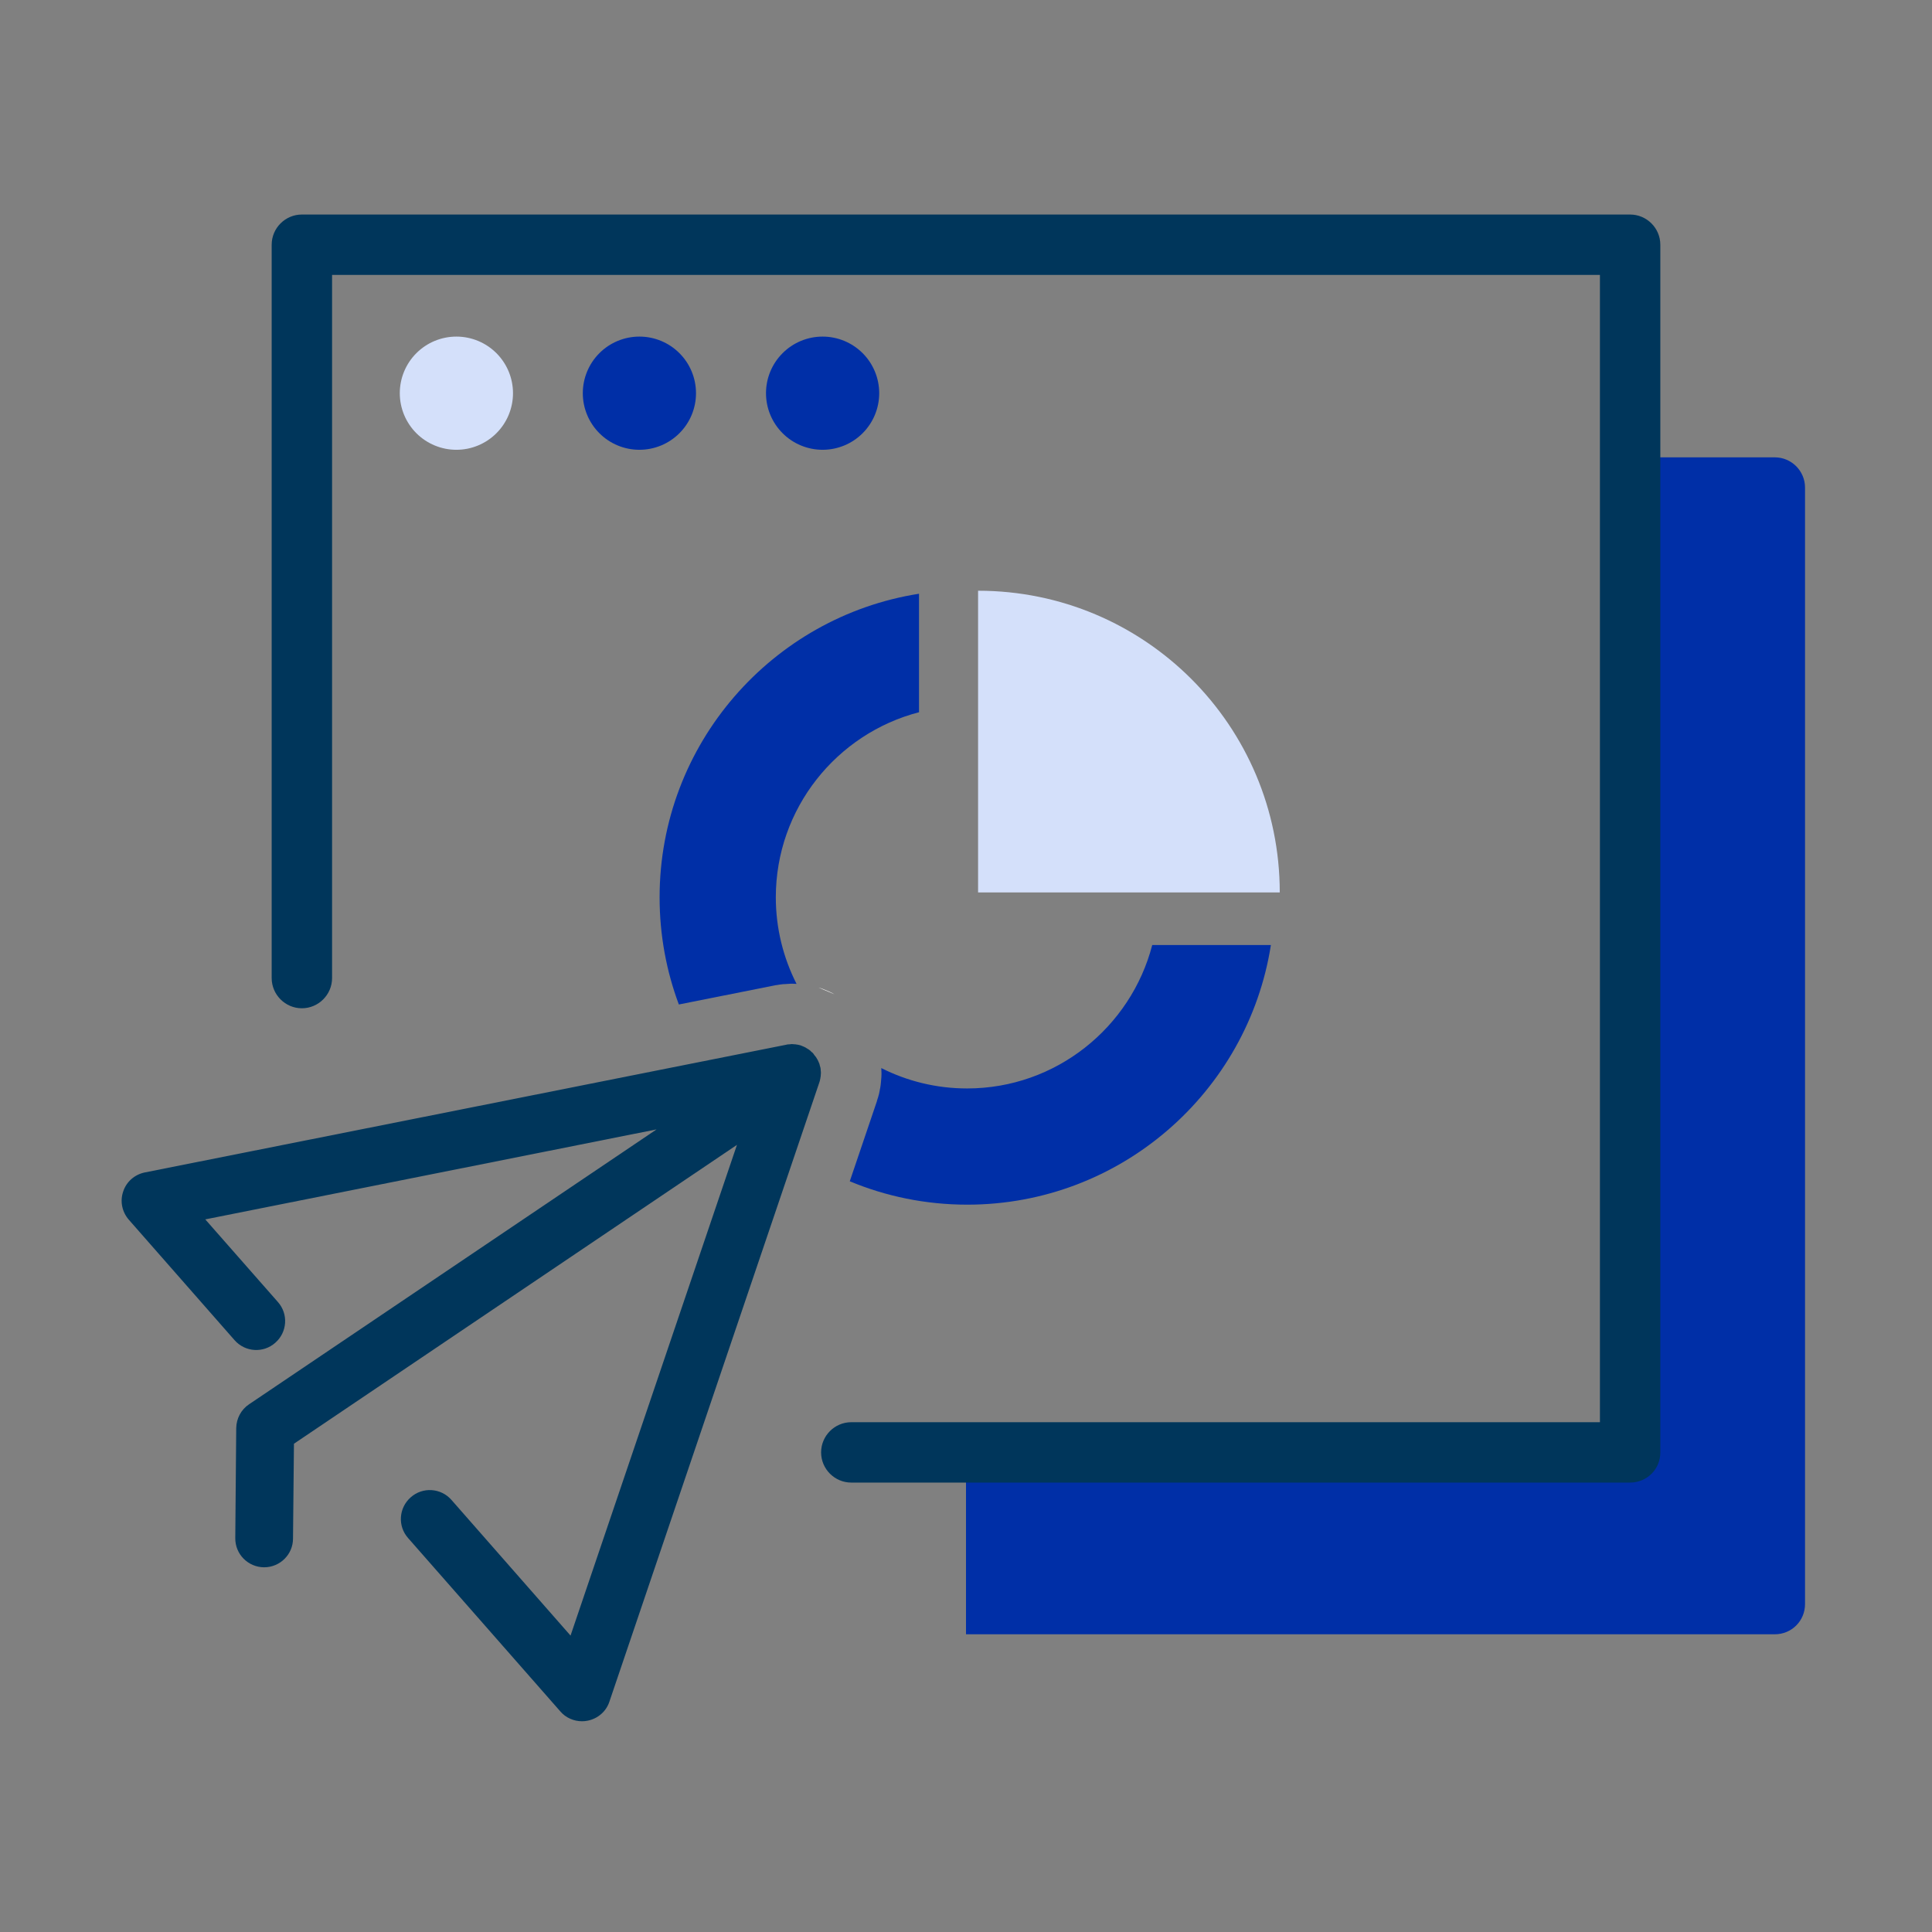
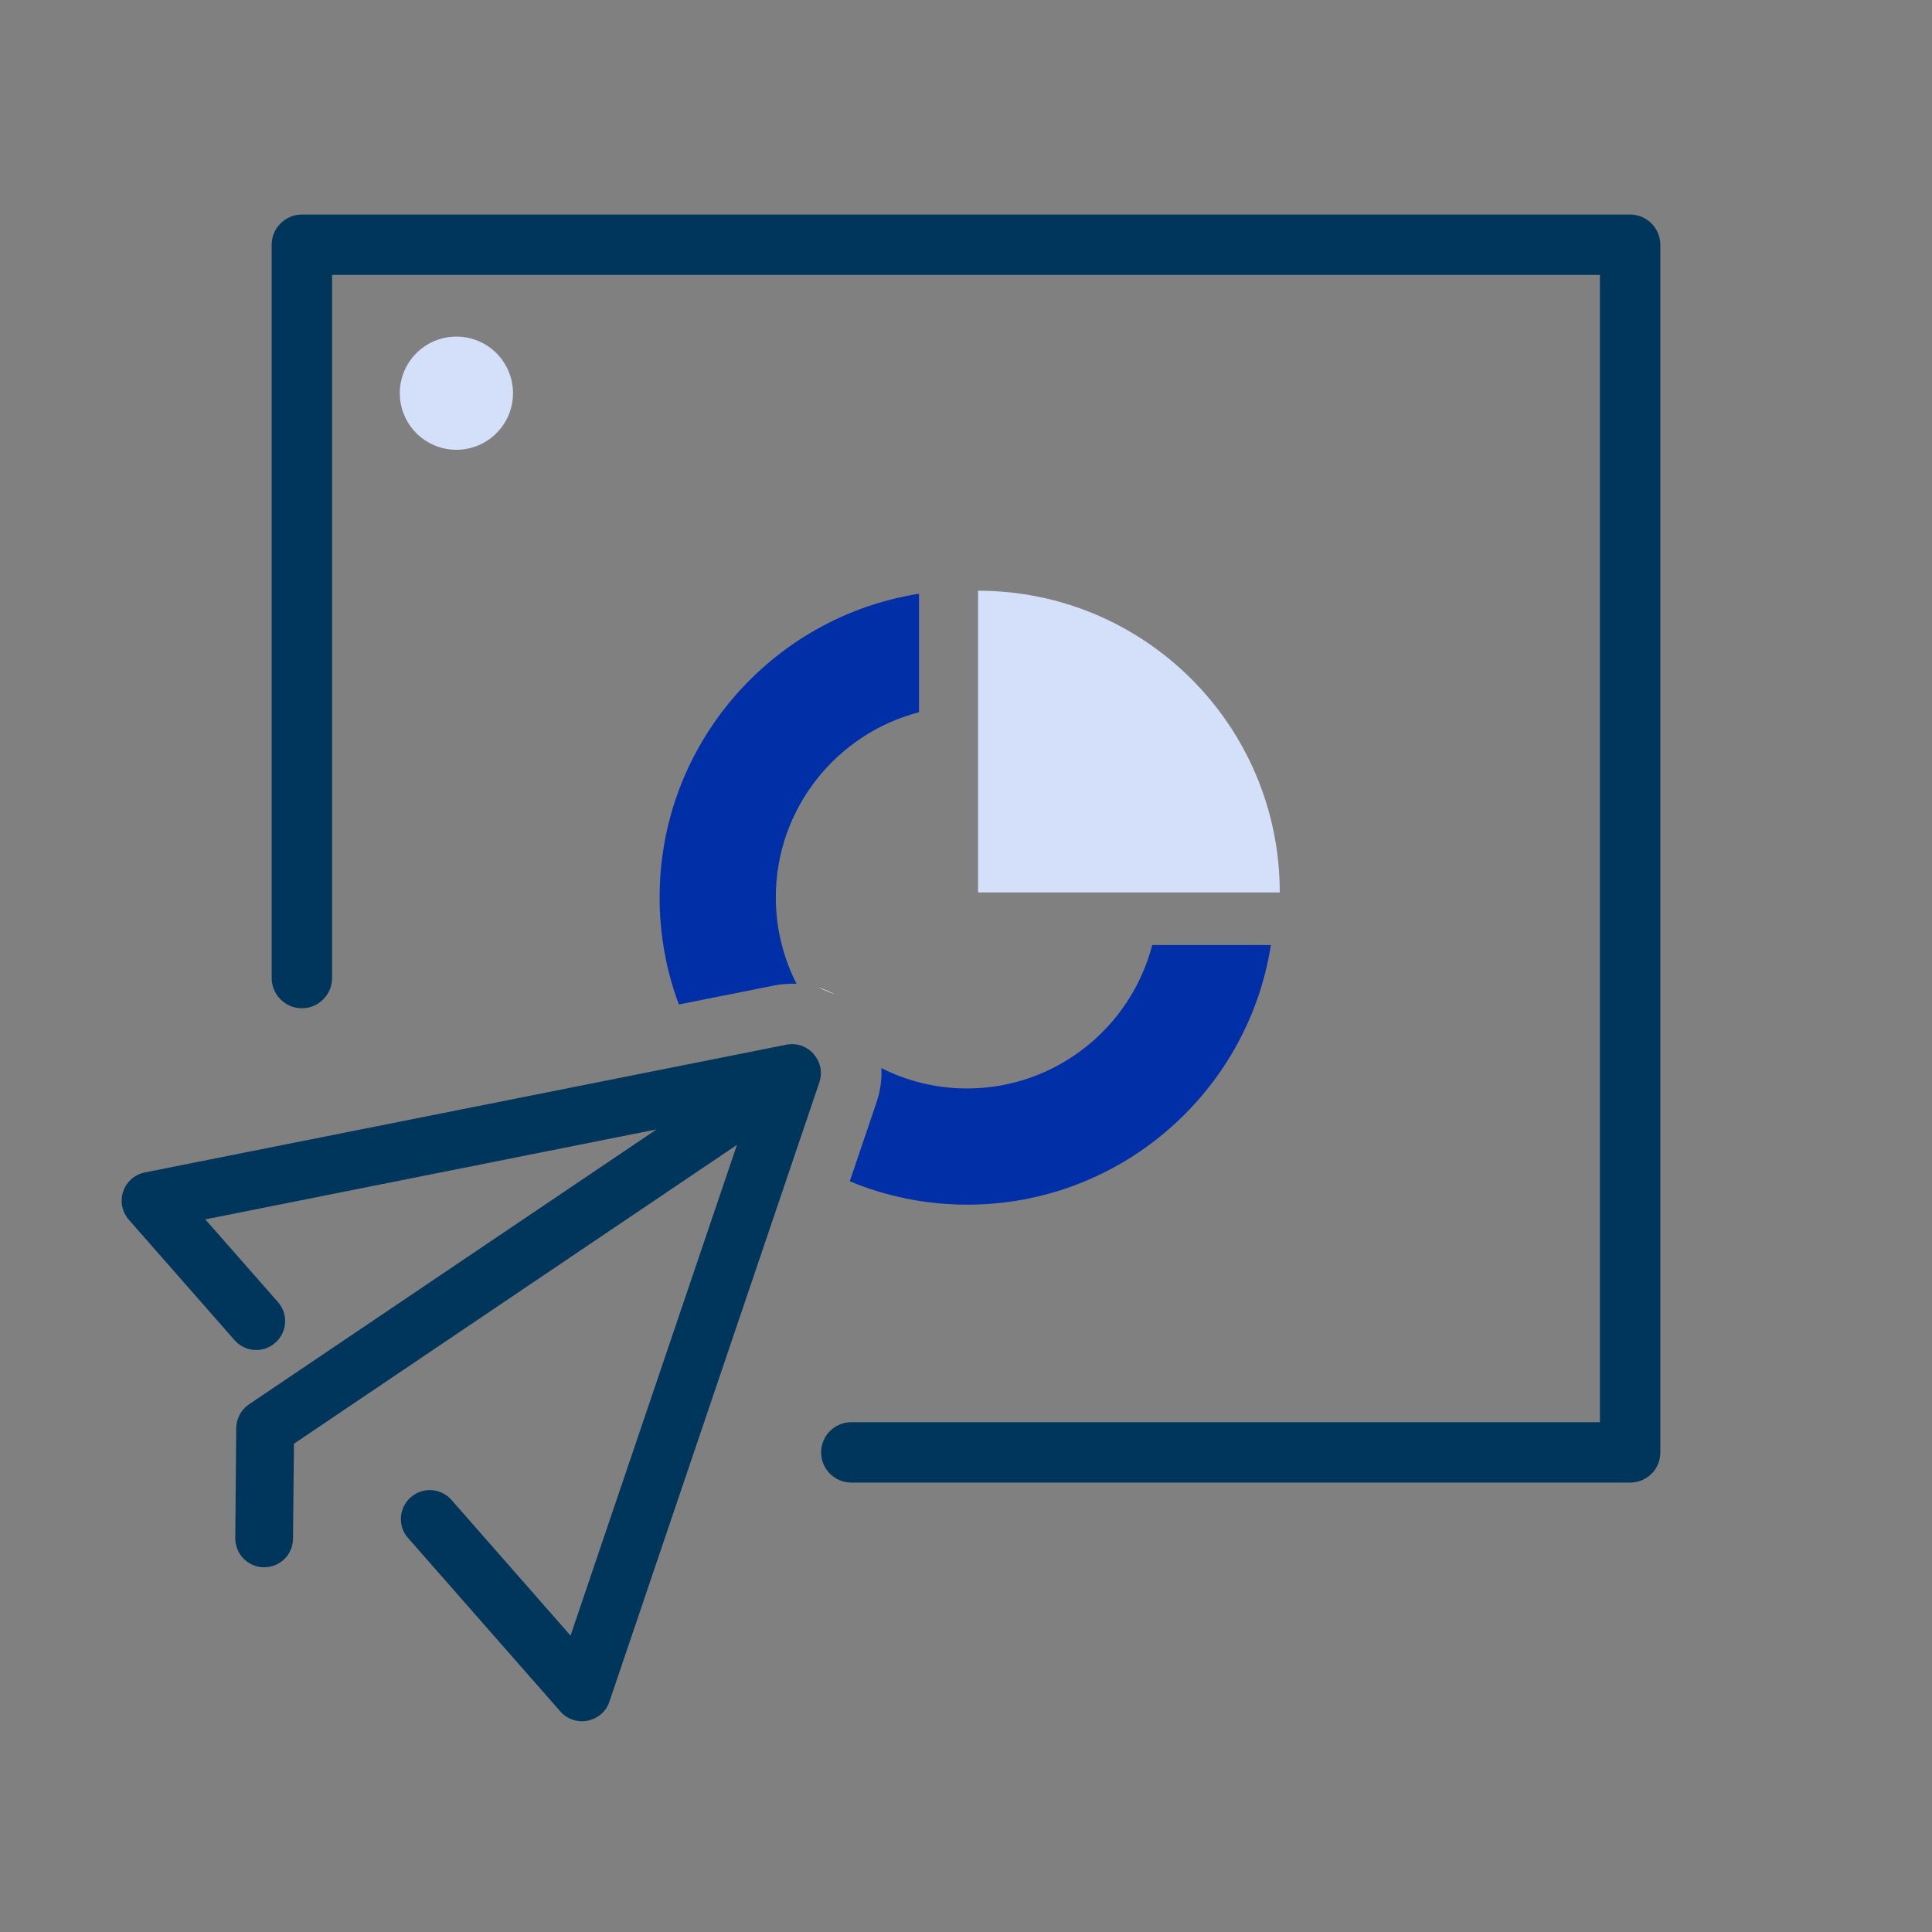
<svg xmlns="http://www.w3.org/2000/svg" width="100" height="100" viewBox="0 0 100 100" fill="none">
  <rect x="0" y="0" width="100" height="100" fill="#808080" stroke="none" />
-   <path d="M91.865 84.59H50V75.176H84.375V23.672H91.865C92.725 23.672 93.428 24.375 93.428 25.234V83.027C93.428 83.897 92.734 84.59 91.865 84.59Z" fill="#002FA7" />
  <path d="M84.375 76.738H44.062C43.203 76.738 42.5 76.035 42.5 75.176C42.5 74.316 43.203 73.613 44.062 73.613H82.812V14.229H17.188V50.625C17.188 51.484 16.484 52.188 15.625 52.188C14.766 52.188 14.062 51.484 14.062 50.625V12.666C14.062 11.807 14.766 11.104 15.625 11.104H84.375C85.234 11.104 85.938 11.807 85.938 12.666V75.186C85.938 76.045 85.244 76.738 84.375 76.738Z" fill="#00365B" />
  <path d="M20.693 20.352C20.693 20.736 20.769 21.117 20.916 21.473C21.064 21.828 21.279 22.151 21.551 22.423C21.823 22.695 22.146 22.911 22.502 23.058C22.857 23.206 23.238 23.281 23.623 23.281C24.008 23.281 24.389 23.206 24.744 23.058C25.1 22.911 25.423 22.695 25.695 22.423C25.967 22.151 26.183 21.828 26.33 21.473C26.477 21.117 26.553 20.736 26.553 20.352C26.553 19.575 26.244 18.829 25.695 18.28C25.145 17.73 24.4 17.422 23.623 17.422C22.846 17.422 22.101 17.73 21.551 18.28C21.002 18.829 20.693 19.575 20.693 20.352Z" fill="#D4E0FA" />
-   <path d="M30.166 20.352C30.166 21.129 30.475 21.874 31.024 22.423C31.573 22.973 32.319 23.281 33.096 23.281C33.873 23.281 34.618 22.973 35.167 22.423C35.717 21.874 36.025 21.129 36.025 20.352C36.025 19.575 35.717 18.829 35.167 18.28C34.618 17.73 33.873 17.422 33.096 17.422C32.319 17.422 31.573 17.73 31.024 18.28C30.475 18.829 30.166 19.575 30.166 20.352Z" fill="#002FA7" />
-   <path d="M39.648 20.352C39.648 21.129 39.957 21.874 40.507 22.423C41.056 22.973 41.801 23.281 42.578 23.281C43.355 23.281 44.1 22.973 44.65 22.423C45.199 21.874 45.508 21.129 45.508 20.352C45.508 19.575 45.199 18.829 44.65 18.28C44.1 17.73 43.355 17.422 42.578 17.422C41.801 17.422 41.056 17.73 40.507 18.28C39.957 18.829 39.648 19.575 39.648 20.352Z" fill="#002FA7" />
  <path d="M50.625 30.576V46.191H66.24C66.24 37.568 59.258 30.576 50.625 30.576Z" fill="#D4E0FA" />
  <path d="M40.088 51.006C40.127 50.996 40.176 50.986 40.215 50.986C40.303 50.967 40.391 50.957 40.478 50.947C40.527 50.938 40.566 50.938 40.615 50.938C40.713 50.928 40.81 50.928 40.908 50.918H40.996C41.074 50.918 41.152 50.918 41.23 50.928C40.547 49.58 40.156 48.057 40.156 46.445C40.156 41.846 43.31 37.969 47.568 36.865V30.732C39.971 31.924 34.141 38.516 34.141 46.445C34.141 48.398 34.492 50.264 35.137 51.992L40.088 51.006ZM59.639 48.916C58.535 53.174 54.658 56.338 50.059 56.338C48.457 56.338 46.953 55.957 45.615 55.283C45.615 55.371 45.625 55.449 45.625 55.527V55.615C45.625 55.713 45.615 55.82 45.605 55.928C45.605 55.967 45.596 55.996 45.596 56.035C45.586 56.133 45.576 56.23 45.557 56.328L45.547 56.357L45.537 56.426C45.518 56.553 45.488 56.67 45.449 56.797L45.42 56.885C45.41 56.924 45.391 56.963 45.381 57.022L43.984 61.143C45.859 61.924 47.91 62.353 50.068 62.353C57.998 62.353 64.59 56.523 65.781 48.916H59.639Z" fill="#002FA7" />
  <path d="M43.193 51.465C43.154 51.445 43.125 51.426 43.086 51.406C42.978 51.348 42.861 51.299 42.744 51.25C42.705 51.24 42.676 51.221 42.647 51.211C42.559 51.172 42.461 51.143 42.363 51.113" fill="white" />
  <path d="M42.432 55.947C42.442 55.908 42.451 55.869 42.461 55.82V55.81C42.471 55.772 42.471 55.732 42.481 55.693V55.664C42.481 55.625 42.49 55.586 42.49 55.547V55.537C42.49 55.498 42.49 55.459 42.481 55.42V55.381C42.481 55.352 42.471 55.322 42.471 55.283C42.471 55.273 42.461 55.254 42.461 55.244C42.451 55.205 42.442 55.176 42.432 55.147C42.432 55.127 42.422 55.117 42.422 55.098C42.412 55.068 42.403 55.029 42.383 55C42.383 54.99 42.373 54.98 42.373 54.971C42.354 54.932 42.344 54.902 42.324 54.863C42.315 54.853 42.315 54.844 42.305 54.834C42.285 54.795 42.256 54.756 42.236 54.717C42.236 54.717 42.236 54.707 42.227 54.707C42.207 54.678 42.178 54.639 42.149 54.609C42.139 54.6 42.129 54.59 42.129 54.58C42.129 54.57 42.119 54.57 42.119 54.56C42.1 54.531 42.071 54.512 42.051 54.482C42.041 54.473 42.031 54.463 42.022 54.463C42.002 54.443 41.973 54.424 41.953 54.395C41.944 54.385 41.934 54.375 41.914 54.365C41.885 54.336 41.856 54.316 41.817 54.297C41.807 54.287 41.797 54.287 41.787 54.277C41.758 54.258 41.729 54.248 41.709 54.228C41.699 54.219 41.69 54.219 41.67 54.209C41.631 54.189 41.602 54.17 41.563 54.16C41.553 54.16 41.543 54.15 41.543 54.15C41.514 54.141 41.475 54.121 41.446 54.111C41.436 54.111 41.426 54.102 41.416 54.102C41.377 54.092 41.338 54.082 41.289 54.072H41.279C41.24 54.062 41.201 54.062 41.162 54.053H41.133C41.094 54.053 41.045 54.043 41.006 54.043H40.996C40.957 54.043 40.918 54.043 40.889 54.053H40.85C40.821 54.053 40.791 54.062 40.752 54.062C40.742 54.062 40.733 54.062 40.713 54.072L7.5 60.684C6.973 60.791 6.543 61.162 6.377 61.67C6.201 62.178 6.319 62.734 6.67 63.135L12.139 69.365C12.686 69.99 13.633 70.049 14.248 69.502C14.873 68.955 14.932 68.008 14.385 67.393L10.625 63.115L33.985 58.457L12.891 72.686C12.481 72.959 12.236 73.418 12.227 73.916L12.178 79.609C12.168 80.439 12.832 81.113 13.662 81.123H13.672C14.492 81.123 15.166 80.459 15.166 79.639L15.215 74.727L38.145 59.258L29.531 84.658L23.369 77.637C22.823 77.012 21.875 76.953 21.26 77.5C20.635 78.047 20.576 78.994 21.123 79.609L29.004 88.584C29.287 88.916 29.707 89.092 30.127 89.092C30.225 89.092 30.323 89.082 30.42 89.062C30.948 88.955 31.377 88.584 31.543 88.076L42.412 56.016C42.412 56.006 42.422 55.996 42.422 55.977C42.432 55.967 42.432 55.957 42.432 55.947Z" fill="#00365B" />
</svg>